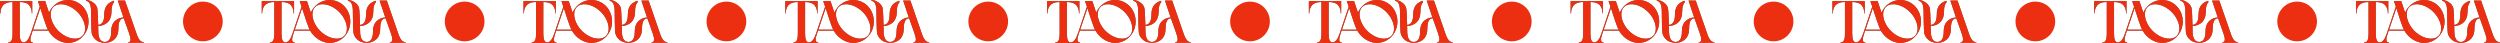
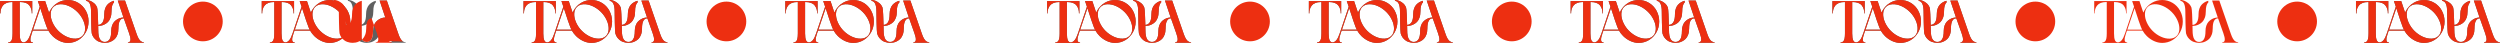
<svg xmlns="http://www.w3.org/2000/svg" id="_レイヤー_2" data-name="レイヤー 2" viewBox="0 0 699.08 12">
  <defs>
    <style>
      .cls-1 {
        fill: #606060;
      }

      .cls-2 {
        fill: #ed2f11;
      }
    </style>
  </defs>
  <g id="_レイヤー_1-2" data-name="レイヤー 1">
    <circle class="cls-2" cx="56.73" cy="6" r="5.55" />
    <g>
      <g>
        <path class="cls-1" d="M97.19,2.98c-.51-.92-1.21-1.65-2.1-2.18S93.24,0,92.2,0s-2.01.27-2.9.8-1.59,1.26-2.11,2.18c-.1.18-.19.36-.27.55l-1.08-3.23h-2.04l.53,1.57-2.52,7.47c-.28.85-.58,1.48-.92,1.9-.24.3-.51.49-.81.58-.16.04-.33.05-.49,0-.27-.08-.46-.26-.59-.54-.18-.4-.27-1.04-.27-1.93V.57h.15c.6,0,1.12.09,1.55.26.43.17.77.41,1,.71.23.3.4.63.51.99.11.36.16.77.16,1.21h.13V.3h-9.04v3.44h.13c0-.45.05-.85.16-1.21.11-.36.28-.69.52-.99.24-.3.57-.54,1-.71.43-.17.94-.26,1.55-.26h.15v8.77c0,.59-.04,1.07-.11,1.43-.07.36-.2.64-.38.82-.18.18-.42.28-.74.28v.13h6.94v-.13c-.45,0-.68-.22-.71-.67-.03-.45.1-1.06.38-1.85l.27-.79h4.37c.32.56.72,1.08,1.18,1.53,1.12,1.1,2.7,1.91,4.29,1.91,1.05,0,2.01-.27,2.9-.8s1.58-1.26,2.1-2.18c.51-.92.77-1.92.77-3.02s-.26-2.1-.77-3.02ZM82.45,8.29l1-2.98.1-.28.92-2.74c.38,1.14.75,2.27,1.12,3.41.21.63.43,1.24.67,1.86.09.25.2.49.33.73h-4.14ZM97,8.15c-.03.79-.28,1.43-.76,1.9-.48.48-1.11.73-1.9.76-.79.03-1.62-.15-2.48-.54-.86-.39-1.63-.93-2.33-1.62-.69-.69-1.23-1.47-1.62-2.33-.39-.86-.57-1.68-.54-2.48.03-.79.28-1.43.76-1.9.48-.48,1.11-.73,1.9-.76.79-.03,1.62.15,2.48.54.86.39,1.63.93,2.33,1.62.69.69,1.23,1.47,1.62,2.33.39.86.57,1.68.54,2.48Z" />
        <path class="cls-1" d="M112.64,11.58c-.25-.18-.47-.45-.67-.79-.2-.34-.39-.78-.57-1.31L108.17.15h-2.02l1.59,4.75c-.29,0-.58.04-.89.13-.3.08-.6.22-.91.41-.31.19-.58.42-.82.69-.24.27-.43.62-.58,1.05-.15.43-.23.91-.23,1.43,0,1.14-.16,1.94-.48,2.41-.32.47-.76.71-1.32.71s-1.01-.25-1.34-.75c-.32-.5-.48-1.36-.48-2.57,0-.16,0-.59-.02-1.16.25,0,.5-.03.76-.07.3-.05.63-.16.99-.34.37-.18.69-.41.98-.69.28-.28.52-.67.71-1.18.19-.51.28-1.09.28-1.75,0-1.28.23-2.12.7-2.52V.23c-.06.01-.12.03-.18.04-.3.08-.6.22-.91.41-.31.19-.58.42-.82.69-.24.27-.43.62-.58,1.05-.15.43-.23.91-.23,1.43,0,1.14-.16,1.94-.48,2.41-.3.44-.71.68-1.22.7-.04-1.75-.14-4.46-.29-4.83-.21-.52-.49-.92-.84-1.21-.35-.29-.7-.51-1.06-.67-.36-.16-.73-.24-1.09-.27l-.17.27c.97.03,1.45,1.03,1.45,2.99,0,.58.06,5.6.19,6.07.13.47.31.86.53,1.15.23.3.47.55.74.76.26.21.55.37.85.48.31.11.58.18.82.22.24.04.48.06.71.06.28,0,.57-.03.86-.08.3-.05.63-.16.99-.34.37-.18.69-.41.98-.69.28-.28.52-.67.71-1.18.19-.51.28-1.09.28-1.75,0-1.87.5-2.81,1.5-2.81l1.48,4.17c.29.79.42,1.41.39,1.85-.03.45-.26.67-.71.67v.13h4.46v-.13c-.3,0-.57-.09-.82-.28Z" />
      </g>
      <g>
        <path class="cls-2" d="M97.19,2.98c-.51-.92-1.21-1.65-2.1-2.18S93.24,0,92.2,0s-2.01.27-2.9.8-1.59,1.26-2.11,2.18c-.1.18-.19.36-.27.55l-1.08-3.23h-2.04l.53,1.57-2.52,7.47c-.28.85-.58,1.48-.92,1.9-.24.3-.51.49-.81.58-.16.04-.33.05-.49,0-.27-.08-.46-.26-.59-.54-.18-.4-.27-1.04-.27-1.93V.57h.15c.6,0,1.12.09,1.55.26.43.17.77.41,1,.71.23.3.4.63.51.99.11.36.16.77.16,1.21h.13V.3h-9.04v3.44h.13c0-.45.05-.85.16-1.21.11-.36.28-.69.52-.99.24-.3.57-.54,1-.71.43-.17.94-.26,1.55-.26h.15v8.77c0,.59-.04,1.07-.11,1.43-.07.36-.2.64-.38.82-.18.18-.42.28-.74.28v.13h6.94v-.13c-.45,0-.68-.22-.71-.67-.03-.45.1-1.06.38-1.85l.27-.79h4.37c.32.56.72,1.08,1.18,1.53,1.12,1.1,2.7,1.91,4.29,1.91,1.05,0,2.01-.27,2.9-.8s1.58-1.26,2.1-2.18c.51-.92.77-1.92.77-3.02s-.26-2.1-.77-3.02ZM82.45,8.29l1-2.98.1-.28.92-2.74c.38,1.14.75,2.27,1.12,3.41.21.63.43,1.24.67,1.86.09.25.2.49.33.73h-4.14ZM97,8.15c-.03.79-.28,1.43-.76,1.9-.48.48-1.11.73-1.9.76-.79.03-1.62-.15-2.48-.54-.86-.39-1.63-.93-2.33-1.62-.69-.69-1.23-1.47-1.62-2.33-.39-.86-.57-1.68-.54-2.48.03-.79.28-1.43.76-1.9.48-.48,1.11-.73,1.9-.76.79-.03,1.62.15,2.48.54.86.39,1.63.93,2.33,1.62.69.69,1.23,1.47,1.62,2.33.39.86.57,1.68.54,2.48Z" />
-         <path class="cls-2" d="M112.64,11.58c-.25-.18-.47-.45-.67-.79-.2-.34-.39-.78-.57-1.31L108.17.15h-2.02l1.59,4.75c-.29,0-.58.04-.89.13-.3.08-.6.22-.91.41-.31.19-.58.42-.82.69-.24.27-.43.62-.58,1.05-.15.43-.23.91-.23,1.43,0,1.14-.16,1.94-.48,2.41-.32.47-.76.71-1.32.71s-1.01-.25-1.34-.75c-.32-.5-.48-1.36-.48-2.57,0-.16,0-.59-.02-1.16.25,0,.5-.03.76-.07.3-.05.63-.16.99-.34.37-.18.69-.41.98-.69.28-.28.52-.67.71-1.18.19-.51.28-1.09.28-1.75,0-1.28.23-2.12.7-2.52V.23c-.06.01-.12.03-.18.04-.3.08-.6.22-.91.41-.31.19-.58.42-.82.69-.24.27-.43.62-.58,1.05-.15.43-.23.91-.23,1.43,0,1.14-.16,1.94-.48,2.41-.3.44-.71.68-1.22.7-.04-1.75-.14-4.46-.29-4.83-.21-.52-.49-.92-.84-1.21-.35-.29-.7-.51-1.06-.67-.36-.16-.73-.24-1.09-.27l-.17.27c.97.03,1.45,1.03,1.45,2.99,0,.58.06,5.6.19,6.07.13.47.31.86.53,1.15.23.3.47.55.74.76.26.21.55.37.85.48.31.11.58.18.82.22.24.04.48.06.71.06.28,0,.57-.03.86-.08.3-.05.63-.16.99-.34.37-.18.69-.41.98-.69.28-.28.52-.67.71-1.18.19-.51.28-1.09.28-1.75,0-1.87.5-2.81,1.5-2.81l1.48,4.17c.29.79.42,1.41.39,1.85-.03.45-.26.67-.71.67v.13h4.46v-.13c-.3,0-.57-.09-.82-.28Z" />
+         <path class="cls-2" d="M112.64,11.58c-.25-.18-.47-.45-.67-.79-.2-.34-.39-.78-.57-1.31L108.17.15h-2.02l1.59,4.75c-.29,0-.58.04-.89.13-.3.08-.6.22-.91.41-.31.19-.58.42-.82.69-.24.27-.43.62-.58,1.05-.15.43-.23.91-.23,1.43,0,1.14-.16,1.94-.48,2.41-.32.47-.76.71-1.32.71s-1.01-.25-1.34-.75V.23c-.06.01-.12.03-.18.04-.3.08-.6.22-.91.41-.31.19-.58.42-.82.69-.24.27-.43.62-.58,1.05-.15.43-.23.91-.23,1.43,0,1.14-.16,1.94-.48,2.41-.3.44-.71.68-1.22.7-.04-1.75-.14-4.46-.29-4.83-.21-.52-.49-.92-.84-1.21-.35-.29-.7-.51-1.06-.67-.36-.16-.73-.24-1.09-.27l-.17.27c.97.03,1.45,1.03,1.45,2.99,0,.58.06,5.6.19,6.07.13.47.31.86.53,1.15.23.3.47.55.74.76.26.21.55.37.85.48.31.11.58.18.82.22.24.04.48.06.71.06.28,0,.57-.03.86-.08.3-.05.63-.16.99-.34.37-.18.69-.41.98-.69.28-.28.52-.67.71-1.18.19-.51.28-1.09.28-1.75,0-1.87.5-2.81,1.5-2.81l1.48,4.17c.29.79.42,1.41.39,1.85-.03.45-.26.67-.71.67v.13h4.46v-.13c-.3,0-.57-.09-.82-.28Z" />
      </g>
    </g>
-     <circle class="cls-2" cx="129.93" cy="6" r="5.55" />
    <g>
      <g>
        <path class="cls-1" d="M170.4,2.98c-.51-.92-1.21-1.65-2.1-2.18S166.45,0,165.4,0s-2.01.27-2.9.8-1.59,1.26-2.11,2.18c-.1.18-.19.36-.27.55l-1.08-3.23h-2.04l.53,1.57-2.52,7.47c-.28.85-.58,1.48-.92,1.9-.24.3-.51.49-.81.58-.16.04-.33.05-.49,0-.27-.08-.46-.26-.59-.54-.18-.4-.27-1.04-.27-1.93V.57h.15c.6,0,1.12.09,1.55.26.43.17.77.41,1,.71.23.3.4.63.51.99.11.36.16.77.16,1.21h.13V.3h-9.04v3.44h.13c0-.45.05-.85.16-1.21.11-.36.28-.69.52-.99.24-.3.57-.54,1-.71.43-.17.94-.26,1.55-.26h.15v8.77c0,.59-.04,1.07-.11,1.43-.07.36-.2.64-.38.82-.18.18-.42.28-.74.28v.13h6.94v-.13c-.45,0-.68-.22-.71-.67-.03-.45.1-1.06.38-1.85l.27-.79h4.37c.32.56.72,1.08,1.18,1.53,1.12,1.1,2.7,1.91,4.29,1.91,1.05,0,2.01-.27,2.9-.8.89-.53,1.58-1.26,2.1-2.18.51-.92.77-1.92.77-3.02s-.26-2.1-.77-3.02ZM155.65,8.29l1-2.98.1-.28.92-2.74c.38,1.14.75,2.27,1.12,3.41.21.63.43,1.24.67,1.86.09.25.2.49.33.73h-4.14ZM170.2,8.15c-.03.79-.28,1.43-.76,1.9-.48.48-1.11.73-1.9.76-.79.03-1.62-.15-2.48-.54-.86-.39-1.63-.93-2.33-1.62s-1.23-1.47-1.62-2.33c-.39-.86-.57-1.68-.54-2.48.03-.79.28-1.43.76-1.9.48-.48,1.11-.73,1.9-.76.79-.03,1.62.15,2.48.54.86.39,1.63.93,2.33,1.62.69.69,1.23,1.47,1.62,2.33.39.86.57,1.68.54,2.48Z" />
        <path class="cls-1" d="M185.84,11.58c-.25-.18-.47-.45-.67-.79-.2-.34-.39-.78-.57-1.31l-3.23-9.33h-2.02l1.59,4.75c-.29,0-.58.04-.89.13-.3.08-.6.22-.91.41-.31.19-.58.42-.82.69-.24.27-.43.62-.58,1.05-.15.43-.23.91-.23,1.43,0,1.14-.16,1.94-.48,2.41-.32.47-.76.71-1.32.71s-1.01-.25-1.34-.75c-.32-.5-.48-1.36-.48-2.57,0-.16,0-.59-.02-1.16.25,0,.5-.03.76-.07.3-.05.63-.16.99-.34.37-.18.69-.41.98-.69.28-.28.52-.67.71-1.18.19-.51.28-1.09.28-1.75,0-1.28.23-2.12.7-2.52V.23c-.06.01-.12.03-.18.04-.3.08-.6.22-.91.41-.31.19-.58.42-.82.69-.24.27-.43.62-.58,1.05-.15.43-.23.91-.23,1.43,0,1.14-.16,1.94-.48,2.41-.3.44-.71.68-1.22.7-.04-1.75-.14-4.46-.29-4.83-.21-.52-.49-.92-.84-1.21-.35-.29-.7-.51-1.06-.67-.36-.16-.73-.24-1.09-.27l-.17.27c.97.03,1.45,1.03,1.45,2.99,0,.58.06,5.6.19,6.07.13.47.31.86.53,1.15.23.3.47.55.74.76.26.21.55.37.85.48.31.11.58.18.82.22.24.04.48.06.71.06.28,0,.57-.03.86-.08.3-.05.63-.16.99-.34.37-.18.69-.41.98-.69.28-.28.52-.67.71-1.18.19-.51.28-1.09.28-1.75,0-1.87.5-2.81,1.5-2.81l1.48,4.17c.29.79.42,1.41.39,1.85-.03.45-.26.67-.71.67v.13h4.46v-.13c-.3,0-.57-.09-.82-.28Z" />
      </g>
      <g>
        <path class="cls-2" d="M170.4,2.98c-.51-.92-1.21-1.65-2.1-2.18S166.45,0,165.4,0s-2.01.27-2.9.8-1.59,1.26-2.11,2.18c-.1.18-.19.36-.27.55l-1.08-3.23h-2.04l.53,1.57-2.52,7.47c-.28.85-.58,1.48-.92,1.9-.24.3-.51.49-.81.58-.16.04-.33.05-.49,0-.27-.08-.46-.26-.59-.54-.18-.4-.27-1.04-.27-1.93V.57h.15c.6,0,1.12.09,1.55.26.43.17.77.41,1,.71.23.3.4.63.51.99.11.36.16.77.16,1.21h.13V.3h-9.04v3.44h.13c0-.45.05-.85.16-1.21.11-.36.28-.69.52-.99.24-.3.57-.54,1-.71.43-.17.94-.26,1.55-.26h.15v8.77c0,.59-.04,1.07-.11,1.43-.07.36-.2.64-.38.82-.18.18-.42.28-.74.28v.13h6.94v-.13c-.45,0-.68-.22-.71-.67-.03-.45.1-1.06.38-1.85l.27-.79h4.37c.32.56.72,1.08,1.18,1.53,1.12,1.1,2.7,1.91,4.29,1.91,1.05,0,2.01-.27,2.9-.8.89-.53,1.58-1.26,2.1-2.18.51-.92.77-1.92.77-3.02s-.26-2.1-.77-3.02ZM155.65,8.29l1-2.98.1-.28.92-2.74c.38,1.14.75,2.27,1.12,3.41.21.63.43,1.24.67,1.86.09.25.2.49.33.73h-4.14ZM170.2,8.15c-.03.79-.28,1.43-.76,1.9-.48.48-1.11.73-1.9.76-.79.03-1.62-.15-2.48-.54-.86-.39-1.63-.93-2.33-1.62s-1.23-1.47-1.62-2.33c-.39-.86-.57-1.68-.54-2.48.03-.79.28-1.43.76-1.9.48-.48,1.11-.73,1.9-.76.79-.03,1.62.15,2.48.54.86.39,1.63.93,2.33,1.62.69.69,1.23,1.47,1.62,2.33.39.86.57,1.68.54,2.48Z" />
        <path class="cls-2" d="M185.84,11.58c-.25-.18-.47-.45-.67-.79-.2-.34-.39-.78-.57-1.31l-3.23-9.33h-2.02l1.59,4.75c-.29,0-.58.04-.89.13-.3.08-.6.22-.91.41-.31.19-.58.42-.82.69-.24.27-.43.62-.58,1.05-.15.43-.23.91-.23,1.43,0,1.14-.16,1.94-.48,2.41-.32.47-.76.71-1.32.71s-1.01-.25-1.34-.75c-.32-.5-.48-1.36-.48-2.57,0-.16,0-.59-.02-1.16.25,0,.5-.03.76-.07.3-.05.63-.16.99-.34.37-.18.69-.41.98-.69.28-.28.52-.67.71-1.18.19-.51.28-1.09.28-1.75,0-1.28.23-2.12.7-2.52V.23c-.06.01-.12.03-.18.04-.3.08-.6.22-.91.41-.31.19-.58.42-.82.69-.24.27-.43.62-.58,1.05-.15.43-.23.91-.23,1.43,0,1.14-.16,1.94-.48,2.41-.3.44-.71.68-1.22.7-.04-1.75-.14-4.46-.29-4.83-.21-.52-.49-.92-.84-1.21-.35-.29-.7-.51-1.06-.67-.36-.16-.73-.24-1.09-.27l-.17.27c.97.03,1.45,1.03,1.45,2.99,0,.58.06,5.6.19,6.07.13.47.31.86.53,1.15.23.3.47.55.74.76.26.21.55.37.85.48.31.11.58.18.82.22.24.04.48.06.71.06.28,0,.57-.03.86-.08.3-.05.63-.16.99-.34.37-.18.69-.41.98-.69.28-.28.52-.67.71-1.18.19-.51.28-1.09.28-1.75,0-1.87.5-2.81,1.5-2.81l1.48,4.17c.29.79.42,1.41.39,1.85-.03.45-.26.67-.71.67v.13h4.46v-.13c-.3,0-.57-.09-.82-.28Z" />
      </g>
    </g>
    <circle class="cls-2" cx="203.13" cy="6" r="5.55" />
    <g>
      <g>
        <path class="cls-1" d="M243.6,2.98c-.51-.92-1.21-1.65-2.1-2.18S239.65,0,238.6,0s-2.01.27-2.9.8-1.59,1.26-2.11,2.18c-.1.18-.19.36-.27.55l-1.08-3.23h-2.04l.53,1.57-2.52,7.47c-.28.85-.58,1.48-.92,1.9-.24.3-.51.49-.81.58-.16.04-.33.05-.49,0-.27-.08-.46-.26-.59-.54-.18-.4-.27-1.04-.27-1.93V.57h.15c.6,0,1.12.09,1.55.26.43.17.77.41,1,.71.23.3.4.63.51.99.11.36.16.77.16,1.21h.13V.3h-9.04v3.44h.13c0-.45.05-.85.16-1.21.11-.36.28-.69.52-.99.24-.3.57-.54,1-.71.43-.17.94-.26,1.55-.26h.15v8.77c0,.59-.04,1.07-.11,1.43-.07.36-.2.64-.38.82-.18.18-.42.28-.74.28v.13h6.94v-.13c-.45,0-.68-.22-.71-.67-.03-.45.1-1.06.38-1.85l.27-.79h4.37c.32.56.72,1.08,1.18,1.53,1.12,1.1,2.7,1.91,4.29,1.91,1.05,0,2.01-.27,2.9-.8s1.58-1.26,2.1-2.18c.51-.92.77-1.92.77-3.02s-.26-2.1-.77-3.02ZM228.86,8.29l1-2.98.1-.28.92-2.74c.38,1.14.75,2.27,1.12,3.41.21.63.43,1.24.67,1.86.09.25.2.49.33.73h-4.14ZM243.4,8.15c-.03.79-.28,1.43-.76,1.9-.48.48-1.11.73-1.9.76-.79.03-1.62-.15-2.48-.54-.86-.39-1.63-.93-2.33-1.62s-1.23-1.47-1.62-2.33c-.39-.86-.57-1.68-.54-2.48.03-.79.28-1.43.76-1.9.48-.48,1.11-.73,1.9-.76.79-.03,1.62.15,2.48.54.86.39,1.63.93,2.33,1.62.69.69,1.23,1.47,1.62,2.33.39.86.57,1.68.54,2.48Z" />
        <path class="cls-1" d="M259.04,11.58c-.25-.18-.47-.45-.67-.79-.2-.34-.39-.78-.57-1.31l-3.23-9.33h-2.02l1.59,4.75c-.29,0-.58.04-.89.13-.3.08-.6.22-.91.41-.31.19-.58.42-.82.69-.24.27-.43.62-.58,1.05-.15.43-.23.91-.23,1.43,0,1.14-.16,1.94-.48,2.41-.32.47-.76.71-1.32.71s-1.01-.25-1.34-.75c-.32-.5-.48-1.36-.48-2.57,0-.16,0-.59-.02-1.16.25,0,.5-.03.76-.07.3-.05.63-.16.99-.34.37-.18.69-.41.98-.69.28-.28.52-.67.71-1.18.19-.51.28-1.09.28-1.75,0-1.28.23-2.12.7-2.52V.23c-.06.01-.12.03-.18.04-.3.08-.6.22-.91.41-.31.19-.58.42-.82.69-.24.27-.43.62-.58,1.05-.15.43-.23.91-.23,1.43,0,1.14-.16,1.94-.48,2.41-.3.44-.71.68-1.22.7-.04-1.75-.14-4.46-.29-4.83-.21-.52-.49-.92-.84-1.21-.35-.29-.7-.51-1.06-.67-.36-.16-.73-.24-1.09-.27l-.17.27c.97.03,1.45,1.03,1.45,2.99,0,.58.06,5.6.19,6.07.13.47.31.86.53,1.15.23.3.47.55.74.76.26.21.55.37.85.48.31.11.58.18.82.22.24.04.48.06.71.06.28,0,.57-.03.86-.08.3-.05.63-.16.99-.34.37-.18.69-.41.98-.69.28-.28.52-.67.71-1.18.19-.51.28-1.09.28-1.75,0-1.87.5-2.81,1.5-2.81l1.48,4.17c.29.79.42,1.41.39,1.85-.03.45-.26.67-.71.67v.13h4.46v-.13c-.3,0-.57-.09-.82-.28Z" />
      </g>
      <g>
        <path class="cls-2" d="M243.6,2.98c-.51-.92-1.21-1.65-2.1-2.18S239.65,0,238.6,0s-2.01.27-2.9.8-1.59,1.26-2.11,2.18c-.1.18-.19.36-.27.55l-1.08-3.23h-2.04l.53,1.57-2.52,7.47c-.28.85-.58,1.48-.92,1.9-.24.3-.51.49-.81.58-.16.04-.33.05-.49,0-.27-.08-.46-.26-.59-.54-.18-.4-.27-1.04-.27-1.93V.57h.15c.6,0,1.12.09,1.55.26.43.17.77.41,1,.71.23.3.4.63.51.99.11.36.16.77.16,1.21h.13V.3h-9.04v3.44h.13c0-.45.05-.85.16-1.21.11-.36.28-.69.52-.99.24-.3.57-.54,1-.71.43-.17.94-.26,1.55-.26h.15v8.77c0,.59-.04,1.07-.11,1.43-.07.36-.2.64-.38.82-.18.18-.42.28-.74.28v.13h6.94v-.13c-.45,0-.68-.22-.71-.67-.03-.45.1-1.06.38-1.85l.27-.79h4.37c.32.56.72,1.08,1.18,1.53,1.12,1.1,2.7,1.91,4.29,1.91,1.05,0,2.01-.27,2.9-.8s1.58-1.26,2.1-2.18c.51-.92.77-1.92.77-3.02s-.26-2.1-.77-3.02ZM228.86,8.29l1-2.98.1-.28.92-2.74c.38,1.14.75,2.27,1.12,3.41.21.63.43,1.24.67,1.86.09.25.2.49.33.73h-4.14ZM243.4,8.15c-.03.79-.28,1.43-.76,1.9-.48.48-1.11.73-1.9.76-.79.03-1.62-.15-2.48-.54-.86-.39-1.63-.93-2.33-1.62s-1.23-1.47-1.62-2.33c-.39-.86-.57-1.68-.54-2.48.03-.79.28-1.43.76-1.9.48-.48,1.11-.73,1.9-.76.79-.03,1.62.15,2.48.54.86.39,1.63.93,2.33,1.62.69.69,1.23,1.47,1.62,2.33.39.86.57,1.68.54,2.48Z" />
        <path class="cls-2" d="M259.04,11.58c-.25-.18-.47-.45-.67-.79-.2-.34-.39-.78-.57-1.31l-3.23-9.33h-2.02l1.59,4.75c-.29,0-.58.04-.89.13-.3.08-.6.22-.91.41-.31.19-.58.42-.82.69-.24.27-.43.62-.58,1.05-.15.43-.23.91-.23,1.43,0,1.14-.16,1.94-.48,2.41-.32.47-.76.71-1.32.71s-1.01-.25-1.34-.75c-.32-.5-.48-1.36-.48-2.57,0-.16,0-.59-.02-1.16.25,0,.5-.03.76-.07.3-.05.63-.16.99-.34.37-.18.69-.41.98-.69.28-.28.52-.67.71-1.18.19-.51.28-1.09.28-1.75,0-1.28.23-2.12.7-2.52V.23c-.06.01-.12.03-.18.04-.3.08-.6.22-.91.41-.31.19-.58.42-.82.69-.24.27-.43.62-.58,1.05-.15.43-.23.91-.23,1.43,0,1.14-.16,1.94-.48,2.41-.3.44-.71.68-1.22.7-.04-1.75-.14-4.46-.29-4.83-.21-.52-.49-.92-.84-1.21-.35-.29-.7-.51-1.06-.67-.36-.16-.73-.24-1.09-.27l-.17.27c.97.03,1.45,1.03,1.45,2.99,0,.58.06,5.6.19,6.07.13.47.31.86.53,1.15.23.3.47.55.74.76.26.21.55.37.85.48.31.11.58.18.82.22.24.04.48.06.71.06.28,0,.57-.03.86-.08.3-.05.63-.16.99-.34.37-.18.69-.41.98-.69.28-.28.52-.67.71-1.18.19-.51.28-1.09.28-1.75,0-1.87.5-2.81,1.5-2.81l1.48,4.17c.29.79.42,1.41.39,1.85-.03.45-.26.67-.71.67v.13h4.46v-.13c-.3,0-.57-.09-.82-.28Z" />
      </g>
    </g>
-     <circle class="cls-2" cx="276.34" cy="6" r="5.55" />
    <g>
      <g>
        <path class="cls-1" d="M316.8,2.98c-.51-.92-1.21-1.65-2.1-2.18S312.85,0,311.81,0s-2.01.27-2.9.8-1.59,1.26-2.11,2.18c-.1.18-.19.36-.27.55l-1.08-3.23h-2.04l.53,1.57-2.52,7.47c-.28.85-.58,1.48-.92,1.9-.24.3-.51.49-.81.58-.16.04-.33.05-.49,0-.27-.08-.46-.26-.59-.54-.18-.4-.27-1.04-.27-1.93V.57h.15c.6,0,1.12.09,1.55.26.43.17.77.41,1,.71.23.3.4.63.51.99.11.36.16.77.16,1.21h.13V.3h-9.04v3.44h.13c0-.45.05-.85.16-1.21.11-.36.28-.69.52-.99.24-.3.57-.54,1-.71.43-.17.94-.26,1.55-.26h.15v8.77c0,.59-.04,1.07-.11,1.43-.07.36-.2.64-.38.82-.18.18-.42.28-.74.28v.13h6.94v-.13c-.45,0-.68-.22-.71-.67-.03-.45.1-1.06.38-1.85l.27-.79h4.37c.32.56.72,1.08,1.18,1.53,1.12,1.1,2.7,1.91,4.29,1.91,1.05,0,2.01-.27,2.9-.8s1.58-1.26,2.1-2.18c.51-.92.77-1.92.77-3.02s-.26-2.1-.77-3.02ZM302.06,8.29l1-2.98.1-.28.92-2.74c.38,1.14.75,2.27,1.12,3.41.21.63.43,1.24.67,1.86.09.25.2.49.33.73h-4.14ZM316.61,8.15c-.03.79-.28,1.43-.76,1.9-.48.48-1.11.73-1.9.76-.79.03-1.62-.15-2.48-.54-.86-.39-1.63-.93-2.33-1.62s-1.23-1.47-1.62-2.33c-.39-.86-.57-1.68-.54-2.48.03-.79.28-1.43.76-1.9.48-.48,1.11-.73,1.9-.76.79-.03,1.62.15,2.48.54.86.39,1.63.93,2.33,1.62.69.69,1.23,1.47,1.62,2.33.39.86.57,1.68.54,2.48Z" />
        <path class="cls-1" d="M332.25,11.58c-.25-.18-.47-.45-.67-.79-.2-.34-.39-.78-.57-1.31l-3.23-9.33h-2.02l1.59,4.75c-.29,0-.58.04-.89.13-.3.08-.6.22-.91.41-.31.19-.58.42-.82.69-.24.27-.43.62-.58,1.05-.15.43-.23.91-.23,1.43,0,1.14-.16,1.94-.48,2.41-.32.47-.76.71-1.32.71s-1.01-.25-1.34-.75c-.32-.5-.48-1.36-.48-2.57,0-.16,0-.59-.02-1.16.25,0,.5-.03.76-.07.3-.05.63-.16.99-.34.37-.18.69-.41.98-.69.28-.28.52-.67.71-1.18.19-.51.28-1.09.28-1.75,0-1.28.23-2.12.7-2.52V.23c-.06.01-.12.03-.18.04-.3.08-.6.22-.91.41-.31.19-.58.42-.82.69-.24.27-.43.62-.58,1.05-.15.43-.23.91-.23,1.43,0,1.14-.16,1.94-.48,2.41-.3.44-.71.68-1.22.7-.04-1.75-.14-4.46-.29-4.83-.21-.52-.49-.92-.84-1.21-.35-.29-.7-.51-1.06-.67-.36-.16-.73-.24-1.09-.27l-.17.27c.97.03,1.45,1.03,1.45,2.99,0,.58.06,5.6.19,6.07.13.47.31.86.53,1.15.23.3.47.55.74.76.26.21.55.37.85.48.31.11.58.18.82.22.24.04.48.06.71.06.28,0,.57-.03.86-.08.3-.05.63-.16.99-.34.37-.18.69-.41.98-.69.28-.28.52-.67.71-1.18.19-.51.28-1.09.28-1.75,0-1.87.5-2.81,1.5-2.81l1.48,4.17c.29.79.42,1.41.39,1.85-.03.45-.26.67-.71.67v.13h4.46v-.13c-.3,0-.57-.09-.82-.28Z" />
      </g>
      <g>
        <path class="cls-2" d="M316.8,2.98c-.51-.92-1.21-1.65-2.1-2.18S312.85,0,311.81,0s-2.01.27-2.9.8-1.59,1.26-2.11,2.18c-.1.18-.19.36-.27.55l-1.08-3.23h-2.04l.53,1.57-2.52,7.47c-.28.85-.58,1.48-.92,1.9-.24.3-.51.49-.81.58-.16.04-.33.05-.49,0-.27-.08-.46-.26-.59-.54-.18-.4-.27-1.04-.27-1.93V.57h.15c.6,0,1.12.09,1.55.26.43.17.77.41,1,.71.23.3.4.63.51.99.11.36.16.77.16,1.21h.13V.3h-9.04v3.44h.13c0-.45.05-.85.16-1.21.11-.36.28-.69.52-.99.24-.3.57-.54,1-.71.43-.17.94-.26,1.55-.26h.15v8.77c0,.59-.04,1.07-.11,1.43-.07.36-.2.64-.38.82-.18.18-.42.28-.74.28v.13h6.94v-.13c-.45,0-.68-.22-.71-.67-.03-.45.1-1.06.38-1.85l.27-.79h4.37c.32.56.72,1.08,1.18,1.53,1.12,1.1,2.7,1.91,4.29,1.91,1.05,0,2.01-.27,2.9-.8s1.58-1.26,2.1-2.18c.51-.92.77-1.92.77-3.02s-.26-2.1-.77-3.02ZM302.06,8.29l1-2.98.1-.28.92-2.74c.38,1.14.75,2.27,1.12,3.41.21.63.43,1.24.67,1.86.09.25.2.49.33.73h-4.14ZM316.61,8.15c-.03.79-.28,1.43-.76,1.9-.48.48-1.11.73-1.9.76-.79.03-1.62-.15-2.48-.54-.86-.39-1.63-.93-2.33-1.62s-1.23-1.47-1.62-2.33c-.39-.86-.57-1.68-.54-2.48.03-.79.28-1.43.76-1.9.48-.48,1.11-.73,1.9-.76.79-.03,1.62.15,2.48.54.86.39,1.63.93,2.33,1.62.69.69,1.23,1.47,1.62,2.33.39.86.57,1.68.54,2.48Z" />
        <path class="cls-2" d="M332.25,11.58c-.25-.18-.47-.45-.67-.79-.2-.34-.39-.78-.57-1.31l-3.23-9.33h-2.02l1.59,4.75c-.29,0-.58.04-.89.13-.3.08-.6.22-.91.41-.31.19-.58.42-.82.69-.24.27-.43.62-.58,1.05-.15.43-.23.91-.23,1.43,0,1.14-.16,1.94-.48,2.41-.32.47-.76.71-1.32.71s-1.01-.25-1.34-.75c-.32-.5-.48-1.36-.48-2.57,0-.16,0-.59-.02-1.16.25,0,.5-.03.76-.07.3-.05.63-.16.99-.34.37-.18.69-.41.98-.69.28-.28.52-.67.71-1.18.19-.51.28-1.09.28-1.75,0-1.28.23-2.12.7-2.52V.23c-.06.01-.12.03-.18.04-.3.08-.6.22-.91.41-.31.19-.58.42-.82.69-.24.27-.43.62-.58,1.05-.15.43-.23.91-.23,1.43,0,1.14-.16,1.94-.48,2.41-.3.44-.71.68-1.22.7-.04-1.75-.14-4.46-.29-4.83-.21-.52-.49-.92-.84-1.21-.35-.29-.7-.51-1.06-.67-.36-.16-.73-.24-1.09-.27l-.17.27c.97.03,1.45,1.03,1.45,2.99,0,.58.06,5.6.19,6.07.13.47.31.86.53,1.15.23.3.47.55.74.76.26.21.55.37.85.48.31.11.58.18.82.22.24.04.48.06.71.06.28,0,.57-.03.86-.08.3-.05.63-.16.99-.34.37-.18.69-.41.98-.69.28-.28.52-.67.71-1.18.19-.51.28-1.09.28-1.75,0-1.87.5-2.81,1.5-2.81l1.48,4.17c.29.79.42,1.41.39,1.85-.03.45-.26.67-.71.67v.13h4.46v-.13c-.3,0-.57-.09-.82-.28Z" />
      </g>
    </g>
    <circle class="cls-2" cx="349.54" cy="6" r="5.55" />
    <g>
      <g>
        <path class="cls-1" d="M390.01,2.98c-.51-.92-1.21-1.65-2.1-2.18S386.06,0,385.01,0s-2.01.27-2.9.8-1.59,1.26-2.11,2.18c-.1.18-.19.36-.27.55l-1.08-3.23h-2.04l.53,1.57-2.52,7.47c-.28.85-.58,1.48-.92,1.9-.24.3-.51.49-.81.58-.16.04-.33.05-.49,0-.27-.08-.46-.26-.59-.54-.18-.4-.27-1.04-.27-1.93V.57h.15c.6,0,1.12.09,1.55.26.43.17.77.41,1,.71.23.3.4.63.51.99.11.36.16.77.16,1.21h.13V.3h-9.04v3.44h.13c0-.45.05-.85.16-1.21.11-.36.28-.69.52-.99.24-.3.57-.54,1-.71.43-.17.94-.26,1.55-.26h.15v8.77c0,.59-.04,1.07-.11,1.43-.07.36-.2.64-.38.82-.18.18-.42.28-.74.28v.13h6.94v-.13c-.45,0-.68-.22-.71-.67-.03-.45.1-1.06.38-1.85l.27-.79h4.37c.32.56.72,1.08,1.18,1.53,1.12,1.1,2.7,1.91,4.29,1.91,1.05,0,2.01-.27,2.9-.8s1.58-1.26,2.1-2.18c.51-.92.77-1.92.77-3.02s-.26-2.1-.77-3.02ZM375.26,8.29l1-2.98.1-.28.92-2.74c.38,1.14.75,2.27,1.12,3.41.21.63.43,1.24.67,1.86.09.25.2.49.33.73h-4.14ZM389.81,8.15c-.03.79-.28,1.43-.76,1.9-.48.48-1.11.73-1.9.76-.79.03-1.62-.15-2.48-.54-.86-.39-1.63-.93-2.33-1.62s-1.23-1.47-1.62-2.33c-.39-.86-.57-1.68-.54-2.48.03-.79.28-1.43.76-1.9.48-.48,1.11-.73,1.9-.76.79-.03,1.62.15,2.48.54.86.39,1.63.93,2.33,1.62.69.69,1.23,1.47,1.62,2.33.39.86.57,1.68.54,2.48Z" />
        <path class="cls-1" d="M405.45,11.58c-.25-.18-.47-.45-.67-.79-.2-.34-.39-.78-.57-1.31l-3.23-9.33h-2.02l1.59,4.75c-.29,0-.58.04-.89.13-.3.08-.6.22-.91.41-.31.19-.58.42-.82.69-.24.27-.43.62-.58,1.05-.15.43-.23.91-.23,1.43,0,1.14-.16,1.94-.48,2.41-.32.47-.76.71-1.32.71s-1.01-.25-1.34-.75c-.32-.5-.48-1.36-.48-2.57,0-.16,0-.59-.02-1.16.25,0,.5-.03.76-.07.3-.05.63-.16.99-.34.37-.18.69-.41.98-.69.28-.28.52-.67.71-1.18.19-.51.28-1.09.28-1.75,0-1.28.23-2.12.7-2.52V.23c-.06.01-.12.03-.18.04-.3.08-.6.22-.91.41-.31.19-.58.42-.82.69-.24.27-.43.62-.58,1.05-.15.43-.23.91-.23,1.43,0,1.14-.16,1.94-.48,2.41-.3.44-.71.68-1.22.7-.04-1.75-.14-4.46-.29-4.83-.21-.52-.49-.92-.84-1.21-.35-.29-.7-.51-1.06-.67-.36-.16-.73-.24-1.09-.27l-.17.27c.97.03,1.45,1.03,1.45,2.99,0,.58.06,5.6.19,6.07.13.47.31.86.53,1.15.23.3.47.55.74.76.26.21.55.37.85.48.31.11.58.18.82.22.24.04.48.06.71.06.28,0,.57-.03.86-.08.3-.05.63-.16.99-.34.37-.18.69-.41.98-.69.28-.28.52-.67.71-1.18.19-.51.28-1.09.28-1.75,0-1.87.5-2.81,1.5-2.81l1.48,4.17c.29.79.42,1.41.39,1.85-.03.45-.26.67-.71.67v.13h4.46v-.13c-.3,0-.57-.09-.82-.28Z" />
      </g>
      <g>
        <path class="cls-2" d="M390.01,2.98c-.51-.92-1.21-1.65-2.1-2.18S386.06,0,385.01,0s-2.01.27-2.9.8-1.59,1.26-2.11,2.18c-.1.18-.19.36-.27.55l-1.08-3.23h-2.04l.53,1.57-2.52,7.47c-.28.85-.58,1.48-.92,1.9-.24.3-.51.49-.81.58-.16.04-.33.05-.49,0-.27-.08-.46-.26-.59-.54-.18-.4-.27-1.04-.27-1.93V.57h.15c.6,0,1.12.09,1.55.26.43.17.77.41,1,.71.23.3.4.63.51.99.11.36.16.77.16,1.21h.13V.3h-9.04v3.44h.13c0-.45.05-.85.16-1.21.11-.36.28-.69.52-.99.24-.3.57-.54,1-.71.43-.17.94-.26,1.55-.26h.15v8.77c0,.59-.04,1.07-.11,1.43-.07.36-.2.64-.38.82-.18.18-.42.28-.74.28v.13h6.94v-.13c-.45,0-.68-.22-.71-.67-.03-.45.1-1.06.38-1.85l.27-.79h4.37c.32.56.72,1.08,1.18,1.53,1.12,1.1,2.7,1.91,4.29,1.91,1.05,0,2.01-.27,2.9-.8s1.58-1.26,2.1-2.18c.51-.92.77-1.92.77-3.02s-.26-2.1-.77-3.02ZM375.26,8.29l1-2.98.1-.28.92-2.74c.38,1.14.75,2.27,1.12,3.41.21.63.43,1.24.67,1.86.09.25.2.49.33.73h-4.14ZM389.81,8.15c-.03.79-.28,1.43-.76,1.9-.48.48-1.11.73-1.9.76-.79.03-1.62-.15-2.48-.54-.86-.39-1.63-.93-2.33-1.62s-1.23-1.47-1.62-2.33c-.39-.86-.57-1.68-.54-2.48.03-.79.28-1.43.76-1.9.48-.48,1.11-.73,1.9-.76.79-.03,1.62.15,2.48.54.86.39,1.63.93,2.33,1.62.69.69,1.23,1.47,1.62,2.33.39.86.57,1.68.54,2.48Z" />
        <path class="cls-2" d="M405.45,11.58c-.25-.18-.47-.45-.67-.79-.2-.34-.39-.78-.57-1.31l-3.23-9.33h-2.02l1.59,4.75c-.29,0-.58.04-.89.13-.3.08-.6.22-.91.41-.31.19-.58.42-.82.69-.24.27-.43.62-.58,1.05-.15.43-.23.91-.23,1.43,0,1.14-.16,1.94-.48,2.41-.32.47-.76.71-1.32.71s-1.01-.25-1.34-.75c-.32-.5-.48-1.36-.48-2.57,0-.16,0-.59-.02-1.16.25,0,.5-.03.76-.07.3-.05.63-.16.99-.34.37-.18.69-.41.98-.69.28-.28.52-.67.71-1.18.19-.51.28-1.09.28-1.75,0-1.28.23-2.12.7-2.52V.23c-.06.01-.12.03-.18.04-.3.08-.6.22-.91.41-.31.19-.58.42-.82.69-.24.27-.43.62-.58,1.05-.15.43-.23.91-.23,1.43,0,1.14-.16,1.94-.48,2.41-.3.44-.71.68-1.22.7-.04-1.75-.14-4.46-.29-4.83-.21-.52-.49-.92-.84-1.21-.35-.29-.7-.51-1.06-.67-.36-.16-.73-.24-1.09-.27l-.17.27c.97.03,1.45,1.03,1.45,2.99,0,.58.06,5.6.19,6.07.13.47.31.86.53,1.15.23.3.47.55.74.76.26.21.55.37.85.48.31.11.58.18.82.22.24.04.48.06.71.06.28,0,.57-.03.86-.08.3-.05.63-.16.99-.34.37-.18.69-.41.98-.69.28-.28.52-.67.71-1.18.19-.51.28-1.09.28-1.75,0-1.87.5-2.81,1.5-2.81l1.48,4.17c.29.79.42,1.41.39,1.85-.03.45-.26.67-.71.67v.13h4.46v-.13c-.3,0-.57-.09-.82-.28Z" />
      </g>
    </g>
    <circle class="cls-2" cx="422.74" cy="6" r="5.55" />
    <g>
      <g>
        <path class="cls-1" d="M463.21,2.98c-.51-.92-1.21-1.65-2.1-2.18S459.26,0,458.21,0s-2.01.27-2.9.8-1.59,1.26-2.11,2.18c-.1.18-.19.36-.27.55l-1.08-3.23h-2.04l.53,1.57-2.52,7.47c-.28.85-.58,1.48-.92,1.9-.24.3-.51.49-.81.58-.16.04-.33.05-.49,0-.27-.08-.46-.26-.59-.54-.18-.4-.27-1.04-.27-1.93V.57h.15c.6,0,1.12.09,1.55.26.43.17.77.41,1,.71.23.3.4.63.51.99.11.36.16.77.16,1.21h.13V.3h-9.04v3.44h.13c0-.45.05-.85.16-1.21.11-.36.28-.69.52-.99.24-.3.57-.54,1-.71.43-.17.94-.26,1.55-.26h.15v8.77c0,.59-.04,1.07-.11,1.43-.07.36-.2.64-.38.82-.18.18-.42.28-.74.28v.13h6.94v-.13c-.45,0-.68-.22-.71-.67-.03-.45.1-1.06.38-1.85l.27-.79h4.37c.32.56.72,1.08,1.18,1.53,1.12,1.1,2.7,1.91,4.29,1.91,1.05,0,2.01-.27,2.9-.8s1.58-1.26,2.1-2.18c.51-.92.77-1.92.77-3.02s-.26-2.1-.77-3.02ZM448.46,8.29l1-2.98.1-.28.92-2.74c.38,1.14.75,2.27,1.12,3.41.21.63.43,1.24.67,1.86.09.25.2.49.33.73h-4.14ZM463.01,8.15c-.03.79-.28,1.43-.76,1.9-.48.48-1.11.73-1.9.76-.79.03-1.62-.15-2.48-.54-.86-.39-1.63-.93-2.33-1.62s-1.23-1.47-1.62-2.33c-.39-.86-.57-1.68-.54-2.48.03-.79.28-1.43.76-1.9.48-.48,1.11-.73,1.9-.76.79-.03,1.62.15,2.48.54.86.39,1.63.93,2.33,1.62.69.69,1.23,1.47,1.62,2.33.39.86.57,1.68.54,2.48Z" />
        <path class="cls-1" d="M478.65,11.58c-.25-.18-.47-.45-.67-.79-.2-.34-.39-.78-.57-1.31l-3.23-9.33h-2.02l1.59,4.75c-.29,0-.58.04-.89.13-.3.08-.6.22-.91.41-.31.19-.58.42-.82.69-.24.27-.43.62-.58,1.05-.15.43-.23.91-.23,1.43,0,1.14-.16,1.94-.48,2.41-.32.47-.76.71-1.32.71s-1.01-.25-1.34-.75c-.32-.5-.48-1.36-.48-2.57,0-.16,0-.59-.02-1.16.25,0,.5-.03.76-.07.3-.05.63-.16.99-.34.37-.18.69-.41.98-.69.28-.28.52-.67.71-1.18.19-.51.28-1.09.28-1.75,0-1.28.23-2.12.7-2.52V.23c-.06.01-.12.03-.18.04-.3.08-.6.22-.91.41-.31.19-.58.42-.82.69-.24.27-.43.62-.58,1.05-.15.43-.23.91-.23,1.43,0,1.14-.16,1.94-.48,2.41-.3.44-.71.68-1.22.7-.04-1.75-.14-4.46-.29-4.83-.21-.52-.49-.92-.84-1.21-.35-.29-.7-.51-1.06-.67-.36-.16-.73-.24-1.09-.27l-.17.27c.97.03,1.45,1.03,1.45,2.99,0,.58.06,5.6.19,6.07.13.47.31.86.53,1.15.23.3.47.55.74.76.26.21.55.37.85.48.31.11.58.18.82.22.24.04.48.06.71.06.28,0,.57-.03.86-.08.3-.05.63-.16.99-.34.37-.18.69-.41.98-.69.28-.28.52-.67.71-1.18.19-.51.28-1.09.28-1.75,0-1.87.5-2.81,1.5-2.81l1.48,4.17c.29.79.42,1.41.39,1.85-.03.45-.26.67-.71.67v.13h4.46v-.13c-.3,0-.57-.09-.82-.28Z" />
      </g>
      <g>
        <path class="cls-2" d="M463.21,2.98c-.51-.92-1.21-1.65-2.1-2.18S459.26,0,458.21,0s-2.01.27-2.9.8-1.59,1.26-2.11,2.18c-.1.18-.19.36-.27.55l-1.08-3.23h-2.04l.53,1.57-2.52,7.47c-.28.85-.58,1.48-.92,1.9-.24.3-.51.49-.81.58-.16.04-.33.05-.49,0-.27-.08-.46-.26-.59-.54-.18-.4-.27-1.04-.27-1.93V.57h.15c.6,0,1.12.09,1.55.26.43.17.77.41,1,.71.23.3.4.63.51.99.11.36.16.77.16,1.21h.13V.3h-9.04v3.44h.13c0-.45.05-.85.16-1.21.11-.36.28-.69.52-.99.24-.3.57-.54,1-.71.43-.17.94-.26,1.55-.26h.15v8.77c0,.59-.04,1.07-.11,1.43-.07.36-.2.64-.38.82-.18.18-.42.28-.74.28v.13h6.94v-.13c-.45,0-.68-.22-.71-.67-.03-.45.1-1.06.38-1.85l.27-.79h4.37c.32.56.72,1.08,1.18,1.53,1.12,1.1,2.7,1.91,4.29,1.91,1.05,0,2.01-.27,2.9-.8s1.58-1.26,2.1-2.18c.51-.92.77-1.92.77-3.02s-.26-2.1-.77-3.02ZM448.46,8.29l1-2.98.1-.28.92-2.74c.38,1.14.75,2.27,1.12,3.41.21.63.43,1.24.67,1.86.09.25.2.49.33.73h-4.14ZM463.01,8.15c-.03.79-.28,1.43-.76,1.9-.48.48-1.11.73-1.9.76-.79.03-1.62-.15-2.48-.54-.86-.39-1.63-.93-2.33-1.62s-1.23-1.47-1.62-2.33c-.39-.86-.57-1.68-.54-2.48.03-.79.28-1.43.76-1.9.48-.48,1.11-.73,1.9-.76.79-.03,1.62.15,2.48.54.86.39,1.63.93,2.33,1.62.69.69,1.23,1.47,1.62,2.33.39.86.57,1.68.54,2.48Z" />
        <path class="cls-2" d="M478.65,11.58c-.25-.18-.47-.45-.67-.79-.2-.34-.39-.78-.57-1.31l-3.23-9.33h-2.02l1.59,4.75c-.29,0-.58.04-.89.13-.3.08-.6.22-.91.41-.31.19-.58.42-.82.69-.24.27-.43.62-.58,1.05-.15.43-.23.91-.23,1.43,0,1.14-.16,1.94-.48,2.41-.32.47-.76.71-1.32.71s-1.01-.25-1.34-.75c-.32-.5-.48-1.36-.48-2.57,0-.16,0-.59-.02-1.16.25,0,.5-.03.76-.07.3-.05.63-.16.99-.34.37-.18.69-.41.98-.69.28-.28.52-.67.71-1.18.19-.51.28-1.09.28-1.75,0-1.28.23-2.12.7-2.52V.23c-.06.01-.12.03-.18.04-.3.08-.6.22-.91.41-.31.19-.58.42-.82.69-.24.27-.43.62-.58,1.05-.15.43-.23.91-.23,1.43,0,1.14-.16,1.94-.48,2.41-.3.44-.71.68-1.22.7-.04-1.75-.14-4.46-.29-4.83-.21-.52-.49-.92-.84-1.21-.35-.29-.7-.51-1.06-.67-.36-.16-.73-.24-1.09-.27l-.17.27c.97.03,1.45,1.03,1.45,2.99,0,.58.06,5.6.19,6.07.13.47.31.86.53,1.15.23.3.47.55.74.76.26.21.55.37.85.48.31.11.58.18.82.22.24.04.48.06.71.06.28,0,.57-.03.86-.08.3-.05.63-.16.99-.34.37-.18.69-.41.98-.69.28-.28.52-.67.71-1.18.19-.51.28-1.09.28-1.75,0-1.87.5-2.81,1.5-2.81l1.48,4.17c.29.79.42,1.41.39,1.85-.03.45-.26.67-.71.67v.13h4.46v-.13c-.3,0-.57-.09-.82-.28Z" />
      </g>
    </g>
-     <circle class="cls-2" cx="495.95" cy="6" r="5.55" />
    <g>
      <g>
        <path class="cls-1" d="M536.41,2.98c-.51-.92-1.21-1.65-2.1-2.18S532.46,0,531.41,0s-2.01.27-2.9.8-1.59,1.26-2.11,2.18c-.1.18-.19.36-.27.55l-1.08-3.23h-2.04l.53,1.57-2.52,7.47c-.28.85-.58,1.48-.92,1.9-.24.3-.51.49-.81.58-.16.04-.33.05-.49,0-.27-.08-.46-.26-.59-.54-.18-.4-.27-1.04-.27-1.93V.57h.15c.6,0,1.12.09,1.55.26.43.17.77.41,1,.71.23.3.4.63.51.99.11.36.16.77.16,1.21h.13V.3h-9.04v3.44h.13c0-.45.05-.85.16-1.21.11-.36.28-.69.52-.99.24-.3.57-.54,1-.71.43-.17.94-.26,1.55-.26h.15v8.77c0,.59-.04,1.07-.11,1.43-.07.36-.2.64-.38.82-.18.18-.42.28-.74.28v.13h6.94v-.13c-.45,0-.68-.22-.71-.67-.03-.45.1-1.06.38-1.85l.27-.79h4.37c.32.56.72,1.08,1.18,1.53,1.12,1.1,2.7,1.91,4.29,1.91,1.05,0,2.01-.27,2.9-.8s1.58-1.26,2.1-2.18c.51-.92.77-1.92.77-3.02s-.26-2.1-.77-3.02ZM521.67,8.29l1-2.98.1-.28.92-2.74c.38,1.14.75,2.27,1.12,3.41.21.63.43,1.24.67,1.86.09.25.2.49.33.73h-4.14ZM536.22,8.15c-.03.79-.28,1.43-.76,1.9-.48.48-1.11.73-1.9.76-.79.03-1.62-.15-2.48-.54-.86-.39-1.63-.93-2.33-1.62-.69-.69-1.23-1.47-1.62-2.33-.39-.86-.57-1.68-.54-2.48.03-.79.28-1.43.76-1.9.48-.48,1.11-.73,1.9-.76.79-.03,1.62.15,2.48.54.86.39,1.63.93,2.33,1.62.69.69,1.23,1.47,1.62,2.33.39.86.57,1.68.54,2.48Z" />
        <path class="cls-1" d="M551.86,11.58c-.25-.18-.47-.45-.67-.79-.2-.34-.39-.78-.57-1.31l-3.23-9.33h-2.02l1.59,4.75c-.29,0-.58.04-.89.13-.3.08-.6.22-.91.41-.31.19-.58.42-.82.69-.24.27-.43.62-.58,1.05-.15.43-.23.91-.23,1.43,0,1.14-.16,1.94-.48,2.41-.32.47-.76.71-1.32.71s-1.01-.25-1.34-.75c-.32-.5-.48-1.36-.48-2.57,0-.16,0-.59-.02-1.16.25,0,.5-.03.76-.07.3-.05.63-.16.99-.34.37-.18.69-.41.98-.69.28-.28.52-.67.71-1.18.19-.51.28-1.09.28-1.75,0-1.28.23-2.12.7-2.52V.23c-.06.01-.12.03-.18.04-.3.08-.6.22-.91.41-.31.19-.58.42-.82.69-.24.27-.43.62-.58,1.05-.15.43-.23.91-.23,1.43,0,1.14-.16,1.94-.48,2.41-.3.44-.71.68-1.22.7-.04-1.75-.14-4.46-.29-4.83-.21-.52-.49-.92-.84-1.21-.35-.29-.7-.51-1.06-.67-.36-.16-.73-.24-1.09-.27l-.17.27c.97.03,1.45,1.03,1.45,2.99,0,.58.06,5.6.19,6.07.13.47.31.86.53,1.15.23.3.47.55.74.76.26.21.55.37.85.48.31.11.58.18.82.22.24.04.48.06.71.06.28,0,.57-.03.86-.08.3-.05.63-.16.99-.34.37-.18.69-.41.98-.69.28-.28.52-.67.71-1.18.19-.51.28-1.09.28-1.75,0-1.87.5-2.81,1.5-2.81l1.48,4.17c.29.79.42,1.41.39,1.85-.03.45-.26.67-.71.67v.13h4.46v-.13c-.3,0-.57-.09-.82-.28Z" />
      </g>
      <g>
        <path class="cls-2" d="M536.41,2.98c-.51-.92-1.21-1.65-2.1-2.18S532.46,0,531.41,0s-2.01.27-2.9.8-1.59,1.26-2.11,2.18c-.1.18-.19.36-.27.55l-1.08-3.23h-2.04l.53,1.57-2.52,7.47c-.28.85-.58,1.48-.92,1.9-.24.3-.51.49-.81.58-.16.04-.33.05-.49,0-.27-.08-.46-.26-.59-.54-.18-.4-.27-1.04-.27-1.93V.57h.15c.6,0,1.12.09,1.55.26.43.17.77.41,1,.71.23.3.4.63.51.99.11.36.16.77.16,1.21h.13V.3h-9.04v3.44h.13c0-.45.05-.85.16-1.21.11-.36.28-.69.52-.99.24-.3.57-.54,1-.71.43-.17.94-.26,1.55-.26h.15v8.77c0,.59-.04,1.07-.11,1.43-.07.36-.2.64-.38.82-.18.18-.42.28-.74.28v.13h6.94v-.13c-.45,0-.68-.22-.71-.67-.03-.45.1-1.06.38-1.85l.27-.79h4.37c.32.56.72,1.08,1.18,1.53,1.12,1.1,2.7,1.91,4.29,1.91,1.05,0,2.01-.27,2.9-.8s1.58-1.26,2.1-2.18c.51-.92.77-1.92.77-3.02s-.26-2.1-.77-3.02ZM521.67,8.29l1-2.98.1-.28.92-2.74c.38,1.14.75,2.27,1.12,3.41.21.63.43,1.24.67,1.86.09.25.2.49.33.73h-4.14ZM536.22,8.15c-.03.79-.28,1.43-.76,1.9-.48.48-1.11.73-1.9.76-.79.03-1.62-.15-2.48-.54-.86-.39-1.63-.93-2.33-1.62-.69-.69-1.23-1.47-1.62-2.33-.39-.86-.57-1.68-.54-2.48.03-.79.28-1.43.76-1.9.48-.48,1.11-.73,1.9-.76.79-.03,1.62.15,2.48.54.86.39,1.63.93,2.33,1.62.69.69,1.23,1.47,1.62,2.33.39.86.57,1.68.54,2.48Z" />
        <path class="cls-2" d="M551.86,11.58c-.25-.18-.47-.45-.67-.79-.2-.34-.39-.78-.57-1.31l-3.23-9.33h-2.02l1.59,4.75c-.29,0-.58.04-.89.13-.3.08-.6.22-.91.41-.31.19-.58.42-.82.69-.24.27-.43.62-.58,1.05-.15.43-.23.91-.23,1.43,0,1.14-.16,1.94-.48,2.41-.32.47-.76.71-1.32.71s-1.01-.25-1.34-.75c-.32-.5-.48-1.36-.48-2.57,0-.16,0-.59-.02-1.16.25,0,.5-.03.76-.07.3-.05.63-.16.99-.34.37-.18.69-.41.98-.69.28-.28.52-.67.71-1.18.19-.51.28-1.09.28-1.75,0-1.28.23-2.12.7-2.52V.23c-.06.01-.12.03-.18.04-.3.08-.6.22-.91.41-.31.19-.58.42-.82.69-.24.27-.43.62-.58,1.05-.15.43-.23.91-.23,1.43,0,1.14-.16,1.94-.48,2.41-.3.44-.71.68-1.22.7-.04-1.75-.14-4.46-.29-4.83-.21-.52-.49-.92-.84-1.21-.35-.29-.7-.51-1.06-.67-.36-.16-.73-.24-1.09-.27l-.17.27c.97.03,1.45,1.03,1.45,2.99,0,.58.06,5.6.19,6.07.13.47.31.86.53,1.15.23.3.47.55.74.76.26.21.55.37.85.48.31.11.58.18.82.22.24.04.48.06.71.06.28,0,.57-.03.86-.08.3-.05.63-.16.99-.34.37-.18.69-.41.98-.69.28-.28.52-.67.71-1.18.19-.51.28-1.09.28-1.75,0-1.87.5-2.81,1.5-2.81l1.48,4.17c.29.79.42,1.41.39,1.85-.03.45-.26.67-.71.67v.13h4.46v-.13c-.3,0-.57-.09-.82-.28Z" />
      </g>
    </g>
    <circle class="cls-2" cx="569.15" cy="6" r="5.55" />
    <g>
      <g>
-         <path class="cls-1" d="M609.61,2.98c-.51-.92-1.21-1.65-2.1-2.18S605.66,0,604.62,0s-2.01.27-2.9.8-1.59,1.26-2.11,2.18c-.1.18-.19.36-.27.55l-1.08-3.23h-2.04l.53,1.57-2.52,7.47c-.28.85-.58,1.48-.92,1.9-.24.3-.51.49-.81.58-.16.04-.33.05-.49,0-.27-.08-.46-.26-.59-.54-.18-.4-.27-1.04-.27-1.93V.57h.15c.6,0,1.12.09,1.55.26.43.17.77.41,1,.71.23.3.4.63.51.99.11.36.16.77.16,1.21h.13V.3h-9.04v3.44h.13c0-.45.05-.85.16-1.21.11-.36.28-.69.52-.99.24-.3.57-.54,1-.71.43-.17.94-.26,1.55-.26h.15v8.77c0,.59-.04,1.07-.11,1.43-.07.36-.2.64-.38.82-.18.18-.42.28-.74.28v.13h6.94v-.13c-.45,0-.68-.22-.71-.67-.03-.45.1-1.06.38-1.85l.27-.79h4.37c.32.56.72,1.08,1.18,1.53,1.12,1.1,2.7,1.91,4.29,1.91,1.05,0,2.01-.27,2.9-.8s1.58-1.26,2.1-2.18c.51-.92.77-1.92.77-3.02s-.26-2.1-.77-3.02ZM594.87,8.29l1-2.98.1-.28.92-2.74c.38,1.14.75,2.27,1.12,3.41.21.63.43,1.24.67,1.86.09.25.2.49.33.73h-4.14ZM609.42,8.15c-.03.79-.28,1.43-.76,1.9-.48.48-1.11.73-1.9.76-.79.03-1.62-.15-2.48-.54-.86-.39-1.63-.93-2.33-1.62-.69-.69-1.23-1.47-1.62-2.33-.39-.86-.57-1.68-.54-2.48.03-.79.28-1.43.76-1.9.48-.48,1.11-.73,1.9-.76.79-.03,1.62.15,2.48.54.86.39,1.63.93,2.33,1.62.69.69,1.23,1.47,1.62,2.33.39.86.57,1.68.54,2.48Z" />
-         <path class="cls-1" d="M625.06,11.58c-.25-.18-.47-.45-.67-.79-.2-.34-.39-.78-.57-1.31l-3.23-9.33h-2.02l1.59,4.75c-.29,0-.58.04-.89.13-.3.08-.6.22-.91.41-.31.19-.58.42-.82.69-.24.27-.43.62-.58,1.05-.15.43-.23.91-.23,1.43,0,1.14-.16,1.94-.48,2.41-.32.47-.76.71-1.32.71s-1.01-.25-1.34-.75c-.32-.5-.48-1.36-.48-2.57,0-.16,0-.59-.02-1.16.25,0,.5-.03.76-.07.3-.05.63-.16.99-.34.37-.18.69-.41.98-.69.28-.28.52-.67.71-1.18.19-.51.28-1.09.28-1.75,0-1.28.23-2.12.7-2.52V.23c-.06.01-.12.03-.18.04-.3.08-.6.22-.91.41-.31.19-.58.42-.82.69-.24.27-.43.62-.58,1.05-.15.43-.23.91-.23,1.43,0,1.14-.16,1.94-.48,2.41-.3.44-.71.68-1.22.7-.04-1.75-.14-4.46-.29-4.83-.21-.52-.49-.92-.84-1.21-.35-.29-.7-.51-1.06-.67-.36-.16-.73-.24-1.09-.27l-.17.27c.97.03,1.45,1.03,1.45,2.99,0,.58.06,5.6.19,6.07.13.47.31.86.53,1.15.23.3.47.55.74.76.26.21.55.37.85.48.31.11.58.18.82.22.24.04.48.06.71.06.28,0,.57-.03.86-.08.3-.05.63-.16.99-.34.37-.18.69-.41.98-.69.28-.28.52-.67.71-1.18.19-.51.28-1.09.28-1.75,0-1.87.5-2.81,1.5-2.81l1.48,4.17c.29.79.42,1.41.39,1.85-.03.45-.26.67-.71.67v.13h4.46v-.13c-.3,0-.57-.09-.82-.28Z" />
-       </g>
+         </g>
      <g>
        <path class="cls-2" d="M609.61,2.98c-.51-.92-1.21-1.65-2.1-2.18S605.66,0,604.62,0s-2.01.27-2.9.8-1.59,1.26-2.11,2.18c-.1.18-.19.36-.27.55l-1.08-3.23h-2.04l.53,1.57-2.52,7.47c-.28.85-.58,1.48-.92,1.9-.24.3-.51.49-.81.58-.16.04-.33.05-.49,0-.27-.08-.46-.26-.59-.54-.18-.4-.27-1.04-.27-1.93V.57h.15c.6,0,1.12.09,1.55.26.43.17.77.41,1,.71.23.3.4.63.51.99.11.36.16.77.16,1.21h.13V.3h-9.04v3.44h.13c0-.45.05-.85.16-1.21.11-.36.28-.69.52-.99.24-.3.57-.54,1-.71.43-.17.94-.26,1.55-.26h.15v8.77c0,.59-.04,1.07-.11,1.43-.07.36-.2.64-.38.82-.18.18-.42.28-.74.28v.13h6.94v-.13c-.45,0-.68-.22-.71-.67-.03-.45.1-1.06.38-1.85l.27-.79h4.37c.32.56.72,1.08,1.18,1.53,1.12,1.1,2.7,1.91,4.29,1.91,1.05,0,2.01-.27,2.9-.8s1.58-1.26,2.1-2.18c.51-.92.77-1.92.77-3.02s-.26-2.1-.77-3.02ZM594.87,8.29l1-2.98.1-.28.92-2.74c.38,1.14.75,2.27,1.12,3.41.21.63.43,1.24.67,1.86.09.25.2.49.33.73h-4.14ZM609.42,8.15c-.03.79-.28,1.43-.76,1.9-.48.48-1.11.73-1.9.76-.79.03-1.62-.15-2.48-.54-.86-.39-1.63-.93-2.33-1.62-.69-.69-1.23-1.47-1.62-2.33-.39-.86-.57-1.68-.54-2.48.03-.79.28-1.43.76-1.9.48-.48,1.11-.73,1.9-.76.79-.03,1.62.15,2.48.54.86.39,1.63.93,2.33,1.62.69.69,1.23,1.47,1.62,2.33.39.86.57,1.68.54,2.48Z" />
        <path class="cls-2" d="M625.06,11.58c-.25-.18-.47-.45-.67-.79-.2-.34-.39-.78-.57-1.31l-3.23-9.33h-2.02l1.59,4.75c-.29,0-.58.04-.89.13-.3.08-.6.22-.91.41-.31.19-.58.42-.82.69-.24.27-.43.62-.58,1.05-.15.43-.23.91-.23,1.43,0,1.14-.16,1.94-.48,2.41-.32.47-.76.71-1.32.71s-1.01-.25-1.34-.75c-.32-.5-.48-1.36-.48-2.57,0-.16,0-.59-.02-1.16.25,0,.5-.03.76-.07.3-.05.63-.16.99-.34.37-.18.69-.41.98-.69.28-.28.52-.67.71-1.18.19-.51.28-1.09.28-1.75,0-1.28.23-2.12.7-2.52V.23c-.06.01-.12.03-.18.04-.3.08-.6.22-.91.41-.31.19-.58.42-.82.69-.24.27-.43.62-.58,1.05-.15.43-.23.91-.23,1.43,0,1.14-.16,1.94-.48,2.41-.3.44-.71.68-1.22.7-.04-1.75-.14-4.46-.29-4.83-.21-.52-.49-.92-.84-1.21-.35-.29-.7-.51-1.06-.67-.36-.16-.73-.24-1.09-.27l-.17.27c.97.03,1.45,1.03,1.45,2.99,0,.58.06,5.6.19,6.07.13.47.31.86.53,1.15.23.3.47.55.74.76.26.21.55.37.85.48.31.11.58.18.82.22.24.04.48.06.71.06.28,0,.57-.03.86-.08.3-.05.63-.16.99-.34.37-.18.69-.41.98-.69.28-.28.52-.67.71-1.18.19-.51.28-1.09.28-1.75,0-1.87.5-2.81,1.5-2.81l1.48,4.17c.29.79.42,1.41.39,1.85-.03.45-.26.67-.71.67v.13h4.46v-.13c-.3,0-.57-.09-.82-.28Z" />
      </g>
    </g>
    <circle class="cls-2" cx="642.35" cy="6" r="5.55" />
    <g>
      <g>
        <path class="cls-1" d="M23.99,2.98c-.51-.92-1.21-1.65-2.1-2.18S20.04,0,18.99,0s-2.01.27-2.9.8-1.59,1.26-2.11,2.18c-.1.18-.19.36-.27.55l-1.08-3.23h-2.04l.53,1.57-2.52,7.47c-.28.85-.58,1.48-.92,1.9-.24.3-.51.49-.81.58-.16.04-.33.05-.49,0-.27-.08-.46-.26-.59-.54-.18-.4-.27-1.04-.27-1.93V.57h.15c.6,0,1.12.09,1.55.26.43.17.77.41,1,.71.23.3.4.63.51.99.11.36.16.77.16,1.21h.13V.3H0v3.44h.13c0-.45.05-.85.16-1.21.11-.36.28-.69.52-.99.24-.3.57-.54,1-.71.43-.17.94-.26,1.55-.26h.15v8.77c0,.59-.04,1.07-.11,1.43-.07.36-.2.64-.38.82-.18.18-.42.28-.74.28v.13h6.94v-.13c-.45,0-.68-.22-.71-.67-.03-.45.1-1.06.38-1.85l.27-.79h4.37c.32.56.72,1.08,1.18,1.53,1.12,1.1,2.7,1.91,4.29,1.91,1.05,0,2.01-.27,2.9-.8s1.58-1.26,2.1-2.18c.51-.92.77-1.92.77-3.02s-.26-2.1-.77-3.02ZM9.25,8.29l1-2.98.1-.28.92-2.74c.38,1.14.75,2.27,1.12,3.41.21.63.43,1.24.67,1.86.09.25.2.49.33.73h-4.14ZM23.8,8.15c-.03.79-.28,1.43-.76,1.9-.48.48-1.11.73-1.9.76-.79.03-1.62-.15-2.48-.54-.86-.39-1.63-.93-2.33-1.62s-1.23-1.47-1.62-2.33c-.39-.86-.57-1.68-.54-2.48.03-.79.28-1.43.76-1.9.48-.48,1.11-.73,1.9-.76.79-.03,1.62.15,2.48.54.86.39,1.63.93,2.33,1.62.69.69,1.23,1.47,1.62,2.33.39.86.57,1.68.54,2.48Z" />
        <path class="cls-1" d="M39.44,11.58c-.25-.18-.47-.45-.67-.79-.2-.34-.39-.78-.57-1.31L34.96.15h-2.02l1.59,4.75c-.29,0-.58.04-.89.13-.3.08-.6.22-.91.41-.31.19-.58.42-.82.69-.24.27-.43.62-.58,1.05-.15.43-.23.91-.23,1.43,0,1.14-.16,1.94-.48,2.41-.32.47-.76.71-1.32.71s-1.01-.25-1.34-.75c-.32-.5-.48-1.36-.48-2.57,0-.16,0-.59-.02-1.16.25,0,.5-.03.76-.07.3-.05.63-.16.99-.34.37-.18.69-.41.98-.69.28-.28.52-.67.71-1.18.19-.51.28-1.09.28-1.75,0-1.28.23-2.12.7-2.52V.23c-.06.01-.12.03-.18.04-.3.08-.6.22-.91.41-.31.19-.58.42-.82.69-.24.27-.43.62-.58,1.05-.15.43-.23.91-.23,1.43,0,1.14-.16,1.94-.48,2.41-.3.44-.71.68-1.22.7-.04-1.75-.14-4.46-.29-4.83-.21-.52-.49-.92-.84-1.21-.35-.29-.7-.51-1.06-.67-.36-.16-.73-.24-1.09-.27l-.17.27c.97.03,1.45,1.03,1.45,2.99,0,.58.06,5.6.19,6.07.13.47.31.86.53,1.15.23.3.47.55.74.76.26.21.55.37.85.48.31.11.58.18.82.22.24.04.48.06.71.06.28,0,.57-.03.86-.08.3-.05.63-.16.99-.34.37-.18.69-.41.98-.69.28-.28.52-.67.71-1.18.19-.51.28-1.09.28-1.75,0-1.87.5-2.81,1.5-2.81l1.48,4.17c.29.79.42,1.41.39,1.85-.03.45-.26.67-.71.67v.13h4.46v-.13c-.3,0-.57-.09-.82-.28Z" />
      </g>
      <g>
        <path class="cls-2" d="M23.99,2.98c-.51-.92-1.21-1.65-2.1-2.18S20.04,0,18.99,0s-2.01.27-2.9.8-1.59,1.26-2.11,2.18c-.1.18-.19.36-.27.55l-1.08-3.23h-2.04l.53,1.57-2.52,7.47c-.28.85-.58,1.48-.92,1.9-.24.3-.51.49-.81.58-.16.04-.33.05-.49,0-.27-.08-.46-.26-.59-.54-.18-.4-.27-1.04-.27-1.93V.57h.15c.6,0,1.12.09,1.55.26.43.17.77.41,1,.71.23.3.4.63.51.99.11.36.16.77.16,1.21h.13V.3H0v3.44h.13c0-.45.05-.85.16-1.21.11-.36.28-.69.52-.99.24-.3.57-.54,1-.71.43-.17.94-.26,1.55-.26h.15v8.77c0,.59-.04,1.07-.11,1.43-.07.36-.2.64-.38.82-.18.18-.42.28-.74.28v.13h6.94v-.13c-.45,0-.68-.22-.71-.67-.03-.45.1-1.06.38-1.85l.27-.79h4.37c.32.56.72,1.08,1.18,1.53,1.12,1.1,2.7,1.91,4.29,1.91,1.05,0,2.01-.27,2.9-.8s1.58-1.26,2.1-2.18c.51-.92.77-1.92.77-3.02s-.26-2.1-.77-3.02ZM9.25,8.29l1-2.98.1-.28.92-2.74c.38,1.14.75,2.27,1.12,3.41.21.63.43,1.24.67,1.86.09.25.2.49.33.73h-4.14ZM23.8,8.15c-.03.79-.28,1.43-.76,1.9-.48.48-1.11.73-1.9.76-.79.03-1.62-.15-2.48-.54-.86-.39-1.63-.93-2.33-1.62s-1.23-1.47-1.62-2.33c-.39-.86-.57-1.68-.54-2.48.03-.79.28-1.43.76-1.9.48-.48,1.11-.73,1.9-.76.79-.03,1.62.15,2.48.54.86.39,1.63.93,2.33,1.62.69.69,1.23,1.47,1.62,2.33.39.86.57,1.68.54,2.48Z" />
        <path class="cls-2" d="M39.44,11.58c-.25-.18-.47-.45-.67-.79-.2-.34-.39-.78-.57-1.31L34.96.15h-2.02l1.59,4.75c-.29,0-.58.04-.89.13-.3.08-.6.22-.91.41-.31.19-.58.42-.82.69-.24.27-.43.62-.58,1.05-.15.43-.23.91-.23,1.43,0,1.14-.16,1.94-.48,2.41-.32.47-.76.71-1.32.71s-1.01-.25-1.34-.75c-.32-.5-.48-1.36-.48-2.57,0-.16,0-.59-.02-1.16.25,0,.5-.03.76-.07.3-.05.63-.16.99-.34.37-.18.69-.41.98-.69.28-.28.52-.67.71-1.18.19-.51.28-1.09.28-1.75,0-1.28.23-2.12.7-2.52V.23c-.06.01-.12.03-.18.04-.3.08-.6.22-.91.41-.31.19-.58.42-.82.69-.24.27-.43.62-.58,1.05-.15.43-.23.91-.23,1.43,0,1.14-.16,1.94-.48,2.41-.3.44-.71.68-1.22.7-.04-1.75-.14-4.46-.29-4.83-.21-.52-.49-.92-.84-1.21-.35-.29-.7-.51-1.06-.67-.36-.16-.73-.24-1.09-.27l-.17.27c.97.03,1.45,1.03,1.45,2.99,0,.58.06,5.6.19,6.07.13.47.31.86.53,1.15.23.3.47.55.74.76.26.21.55.37.85.48.31.11.58.18.82.22.24.04.48.06.71.06.28,0,.57-.03.86-.08.3-.05.63-.16.99-.34.37-.18.69-.41.98-.69.28-.28.52-.67.71-1.18.19-.51.28-1.09.28-1.75,0-1.87.5-2.81,1.5-2.81l1.48,4.17c.29.79.42,1.41.39,1.85-.03.45-.26.67-.71.67v.13h4.46v-.13c-.3,0-.57-.09-.82-.28Z" />
      </g>
    </g>
    <g>
      <g>
        <path class="cls-1" d="M682.82,2.98c-.51-.92-1.21-1.65-2.1-2.18S678.87,0,677.82,0s-2.01.27-2.9.8-1.59,1.26-2.11,2.18c-.1.18-.19.36-.27.55l-1.08-3.23h-2.04l.53,1.57-2.52,7.47c-.28.85-.58,1.48-.92,1.9-.24.3-.51.49-.81.58-.16.04-.33.05-.49,0-.27-.08-.46-.26-.59-.54-.18-.4-.27-1.04-.27-1.93V.57h.15c.6,0,1.12.09,1.55.26.43.17.77.41,1,.71.23.3.4.63.51.99.11.36.16.77.16,1.21h.13V.3h-9.04v3.44h.13c0-.45.05-.85.16-1.21.11-.36.28-.69.52-.99.24-.3.57-.54,1-.71.43-.17.94-.26,1.55-.26h.15v8.77c0,.59-.04,1.07-.11,1.43-.07.36-.2.64-.38.82-.18.18-.42.28-.74.28v.13h6.94v-.13c-.45,0-.68-.22-.71-.67-.03-.45.1-1.06.38-1.85l.27-.79h4.37c.32.56.72,1.08,1.18,1.53,1.12,1.1,2.7,1.91,4.29,1.91,1.05,0,2.01-.27,2.9-.8s1.58-1.26,2.1-2.18c.51-.92.77-1.92.77-3.02s-.26-2.1-.77-3.02ZM668.07,8.29l1-2.98.1-.28.92-2.74c.38,1.14.75,2.27,1.12,3.41.21.63.43,1.24.67,1.86.09.25.2.49.33.73h-4.14ZM682.62,8.15c-.03.79-.28,1.43-.76,1.9-.48.48-1.11.73-1.9.76-.79.03-1.62-.15-2.48-.54-.86-.39-1.63-.93-2.33-1.62-.69-.69-1.23-1.47-1.62-2.33-.39-.86-.57-1.68-.54-2.48.03-.79.28-1.43.76-1.9.48-.48,1.11-.73,1.9-.76.79-.03,1.62.15,2.48.54.86.39,1.63.93,2.33,1.62.69.69,1.23,1.47,1.62,2.33.39.86.57,1.68.54,2.48Z" />
        <path class="cls-1" d="M698.26,11.58c-.25-.18-.47-.45-.67-.79-.2-.34-.39-.78-.57-1.31l-3.23-9.33h-2.02l1.59,4.75c-.29,0-.58.04-.89.13-.3.08-.6.22-.91.41-.31.19-.58.42-.82.69-.24.27-.43.62-.58,1.05-.15.43-.23.91-.23,1.43,0,1.14-.16,1.94-.48,2.41-.32.47-.76.71-1.32.71s-1.01-.25-1.34-.75c-.32-.5-.48-1.36-.48-2.57,0-.16,0-.59-.02-1.16.25,0,.5-.03.76-.07.3-.05.63-.16.99-.34.37-.18.69-.41.98-.69.28-.28.52-.67.71-1.18.19-.51.28-1.09.28-1.75,0-1.28.23-2.12.7-2.52V.23c-.06.01-.12.03-.18.04-.3.08-.6.22-.91.41-.31.19-.58.42-.82.69-.24.27-.43.62-.58,1.05-.15.43-.23.91-.23,1.43,0,1.14-.16,1.94-.48,2.41-.3.44-.71.68-1.22.7-.04-1.75-.14-4.46-.29-4.83-.21-.52-.49-.92-.84-1.21-.35-.29-.7-.51-1.06-.67-.36-.16-.73-.24-1.09-.27l-.17.27c.97.03,1.45,1.03,1.45,2.99,0,.58.06,5.6.19,6.07.13.47.31.86.53,1.15.23.3.47.55.74.76.26.21.55.37.85.48.31.11.58.18.82.22.24.04.48.06.71.06.28,0,.57-.03.86-.08.3-.05.63-.16.99-.34.37-.18.69-.41.98-.69.28-.28.52-.67.71-1.18.19-.51.28-1.09.28-1.75,0-1.87.5-2.81,1.5-2.81l1.48,4.17c.29.79.42,1.41.39,1.85-.03.45-.26.67-.71.67v.13h4.46v-.13c-.3,0-.57-.09-.82-.28Z" />
      </g>
      <g>
        <path class="cls-2" d="M682.82,2.98c-.51-.92-1.21-1.65-2.1-2.18S678.87,0,677.82,0s-2.01.27-2.9.8-1.59,1.26-2.11,2.18c-.1.18-.19.36-.27.55l-1.08-3.23h-2.04l.53,1.57-2.52,7.47c-.28.85-.58,1.48-.92,1.9-.24.3-.51.49-.81.58-.16.04-.33.05-.49,0-.27-.08-.46-.26-.59-.54-.18-.4-.27-1.04-.27-1.93V.57h.15c.6,0,1.12.09,1.55.26.43.17.77.41,1,.71.23.3.4.63.51.99.11.36.16.77.16,1.21h.13V.3h-9.04v3.44h.13c0-.45.05-.85.16-1.21.11-.36.28-.69.52-.99.24-.3.57-.54,1-.71.43-.17.94-.26,1.55-.26h.15v8.77c0,.59-.04,1.07-.11,1.43-.07.36-.2.64-.38.82-.18.18-.42.28-.74.28v.13h6.94v-.13c-.45,0-.68-.22-.71-.67-.03-.45.1-1.06.38-1.85l.27-.79h4.37c.32.56.72,1.08,1.18,1.53,1.12,1.1,2.7,1.91,4.29,1.91,1.05,0,2.01-.27,2.9-.8s1.58-1.26,2.1-2.18c.51-.92.77-1.92.77-3.02s-.26-2.1-.77-3.02ZM668.07,8.29l1-2.98.1-.28.92-2.74c.38,1.14.75,2.27,1.12,3.41.21.63.43,1.24.67,1.86.09.25.2.49.33.73h-4.14ZM682.62,8.15c-.03.79-.28,1.43-.76,1.9-.48.48-1.11.73-1.9.76-.79.03-1.62-.15-2.48-.54-.86-.39-1.63-.93-2.33-1.62-.69-.69-1.23-1.47-1.62-2.33-.39-.86-.57-1.68-.54-2.48.03-.79.28-1.43.76-1.9.48-.48,1.11-.73,1.9-.76.79-.03,1.62.15,2.48.54.86.39,1.63.93,2.33,1.62.69.69,1.23,1.47,1.62,2.33.39.86.57,1.68.54,2.48Z" />
        <path class="cls-2" d="M698.26,11.58c-.25-.18-.47-.45-.67-.79-.2-.34-.39-.78-.57-1.31l-3.23-9.33h-2.02l1.59,4.75c-.29,0-.58.04-.89.13-.3.08-.6.22-.91.41-.31.19-.58.42-.82.69-.24.27-.43.62-.58,1.05-.15.43-.23.91-.23,1.43,0,1.14-.16,1.94-.48,2.41-.32.47-.76.71-1.32.71s-1.01-.25-1.34-.75c-.32-.5-.48-1.36-.48-2.57,0-.16,0-.59-.02-1.16.25,0,.5-.03.76-.07.3-.05.63-.16.99-.34.37-.18.69-.41.98-.69.28-.28.52-.67.71-1.18.19-.51.28-1.09.28-1.75,0-1.28.23-2.12.7-2.52V.23c-.06.01-.12.03-.18.04-.3.08-.6.22-.91.41-.31.19-.58.42-.82.69-.24.27-.43.62-.58,1.05-.15.43-.23.91-.23,1.43,0,1.14-.16,1.94-.48,2.41-.3.44-.71.68-1.22.7-.04-1.75-.14-4.46-.29-4.83-.21-.52-.49-.92-.84-1.21-.35-.29-.7-.51-1.06-.67-.36-.16-.73-.24-1.09-.27l-.17.27c.97.03,1.45,1.03,1.45,2.99,0,.58.06,5.6.19,6.07.13.47.31.86.53,1.15.23.3.47.55.74.76.26.21.55.37.85.48.31.11.58.18.82.22.24.04.48.06.71.06.28,0,.57-.03.86-.08.3-.05.63-.16.99-.34.37-.18.69-.41.98-.69.28-.28.52-.67.71-1.18.19-.51.28-1.09.28-1.75,0-1.87.5-2.81,1.5-2.81l1.48,4.17c.29.79.42,1.41.39,1.85-.03.45-.26.67-.71.67v.13h4.46v-.13c-.3,0-.57-.09-.82-.28Z" />
      </g>
    </g>
  </g>
</svg>